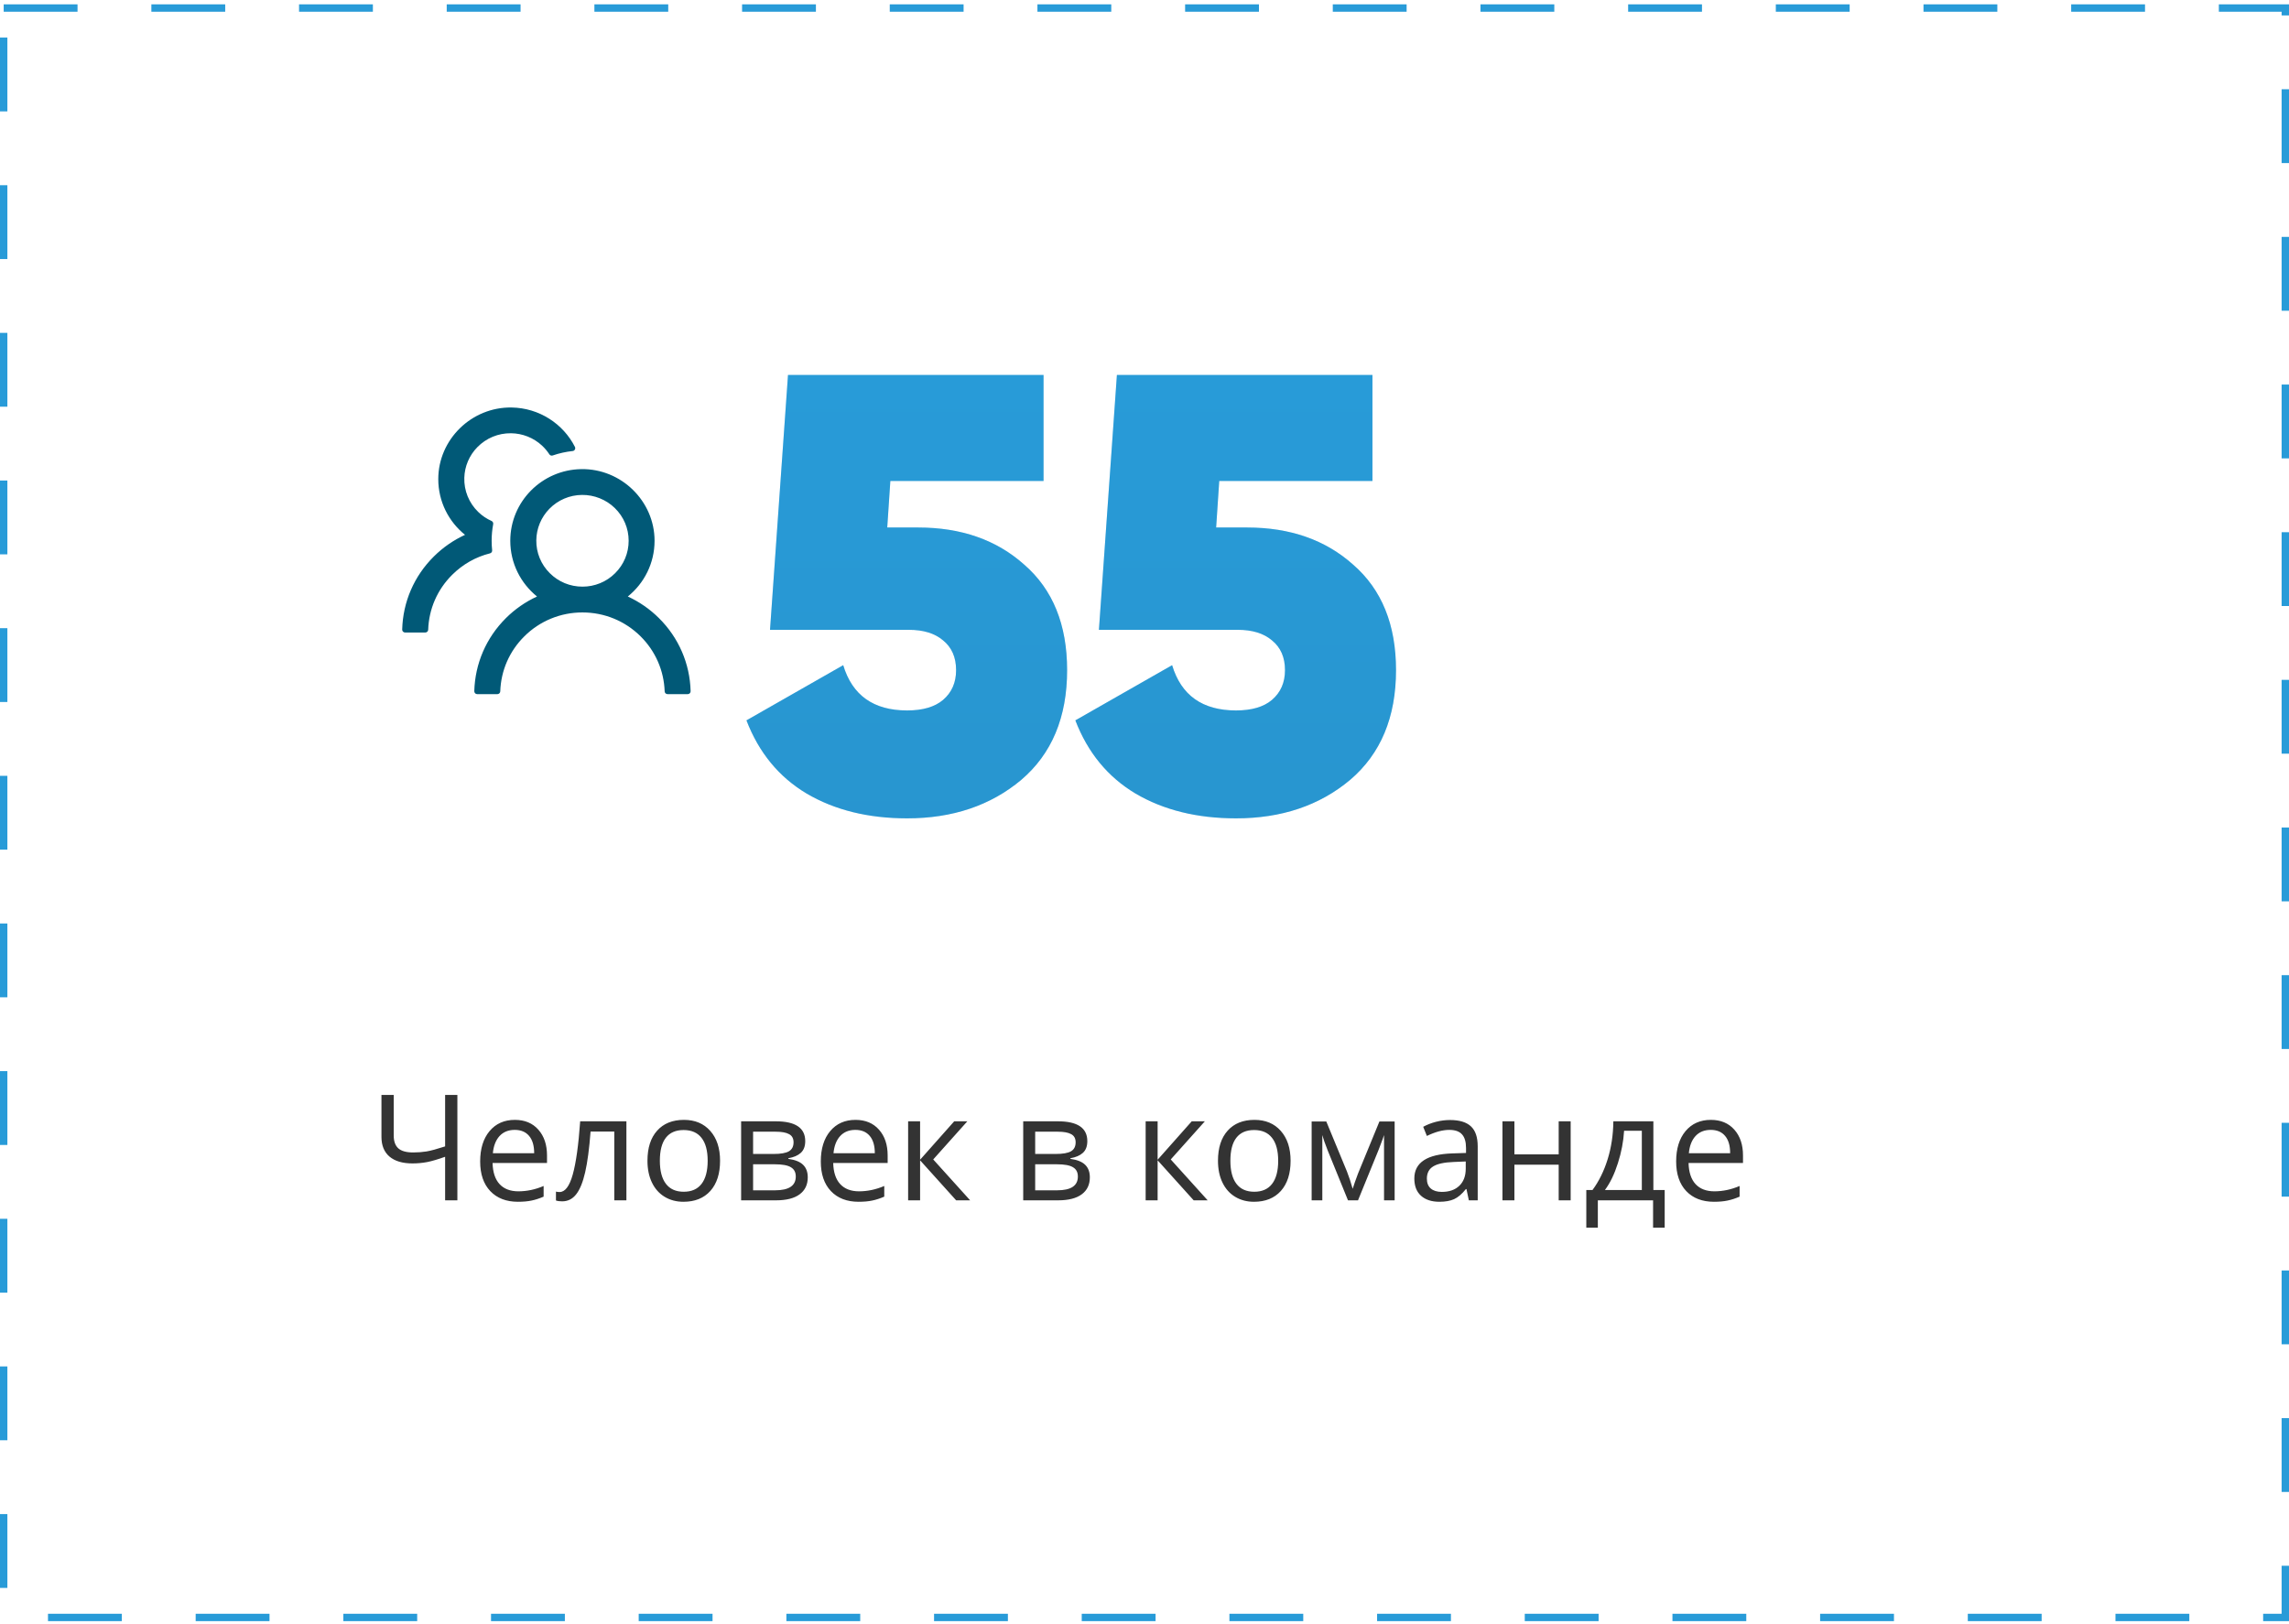
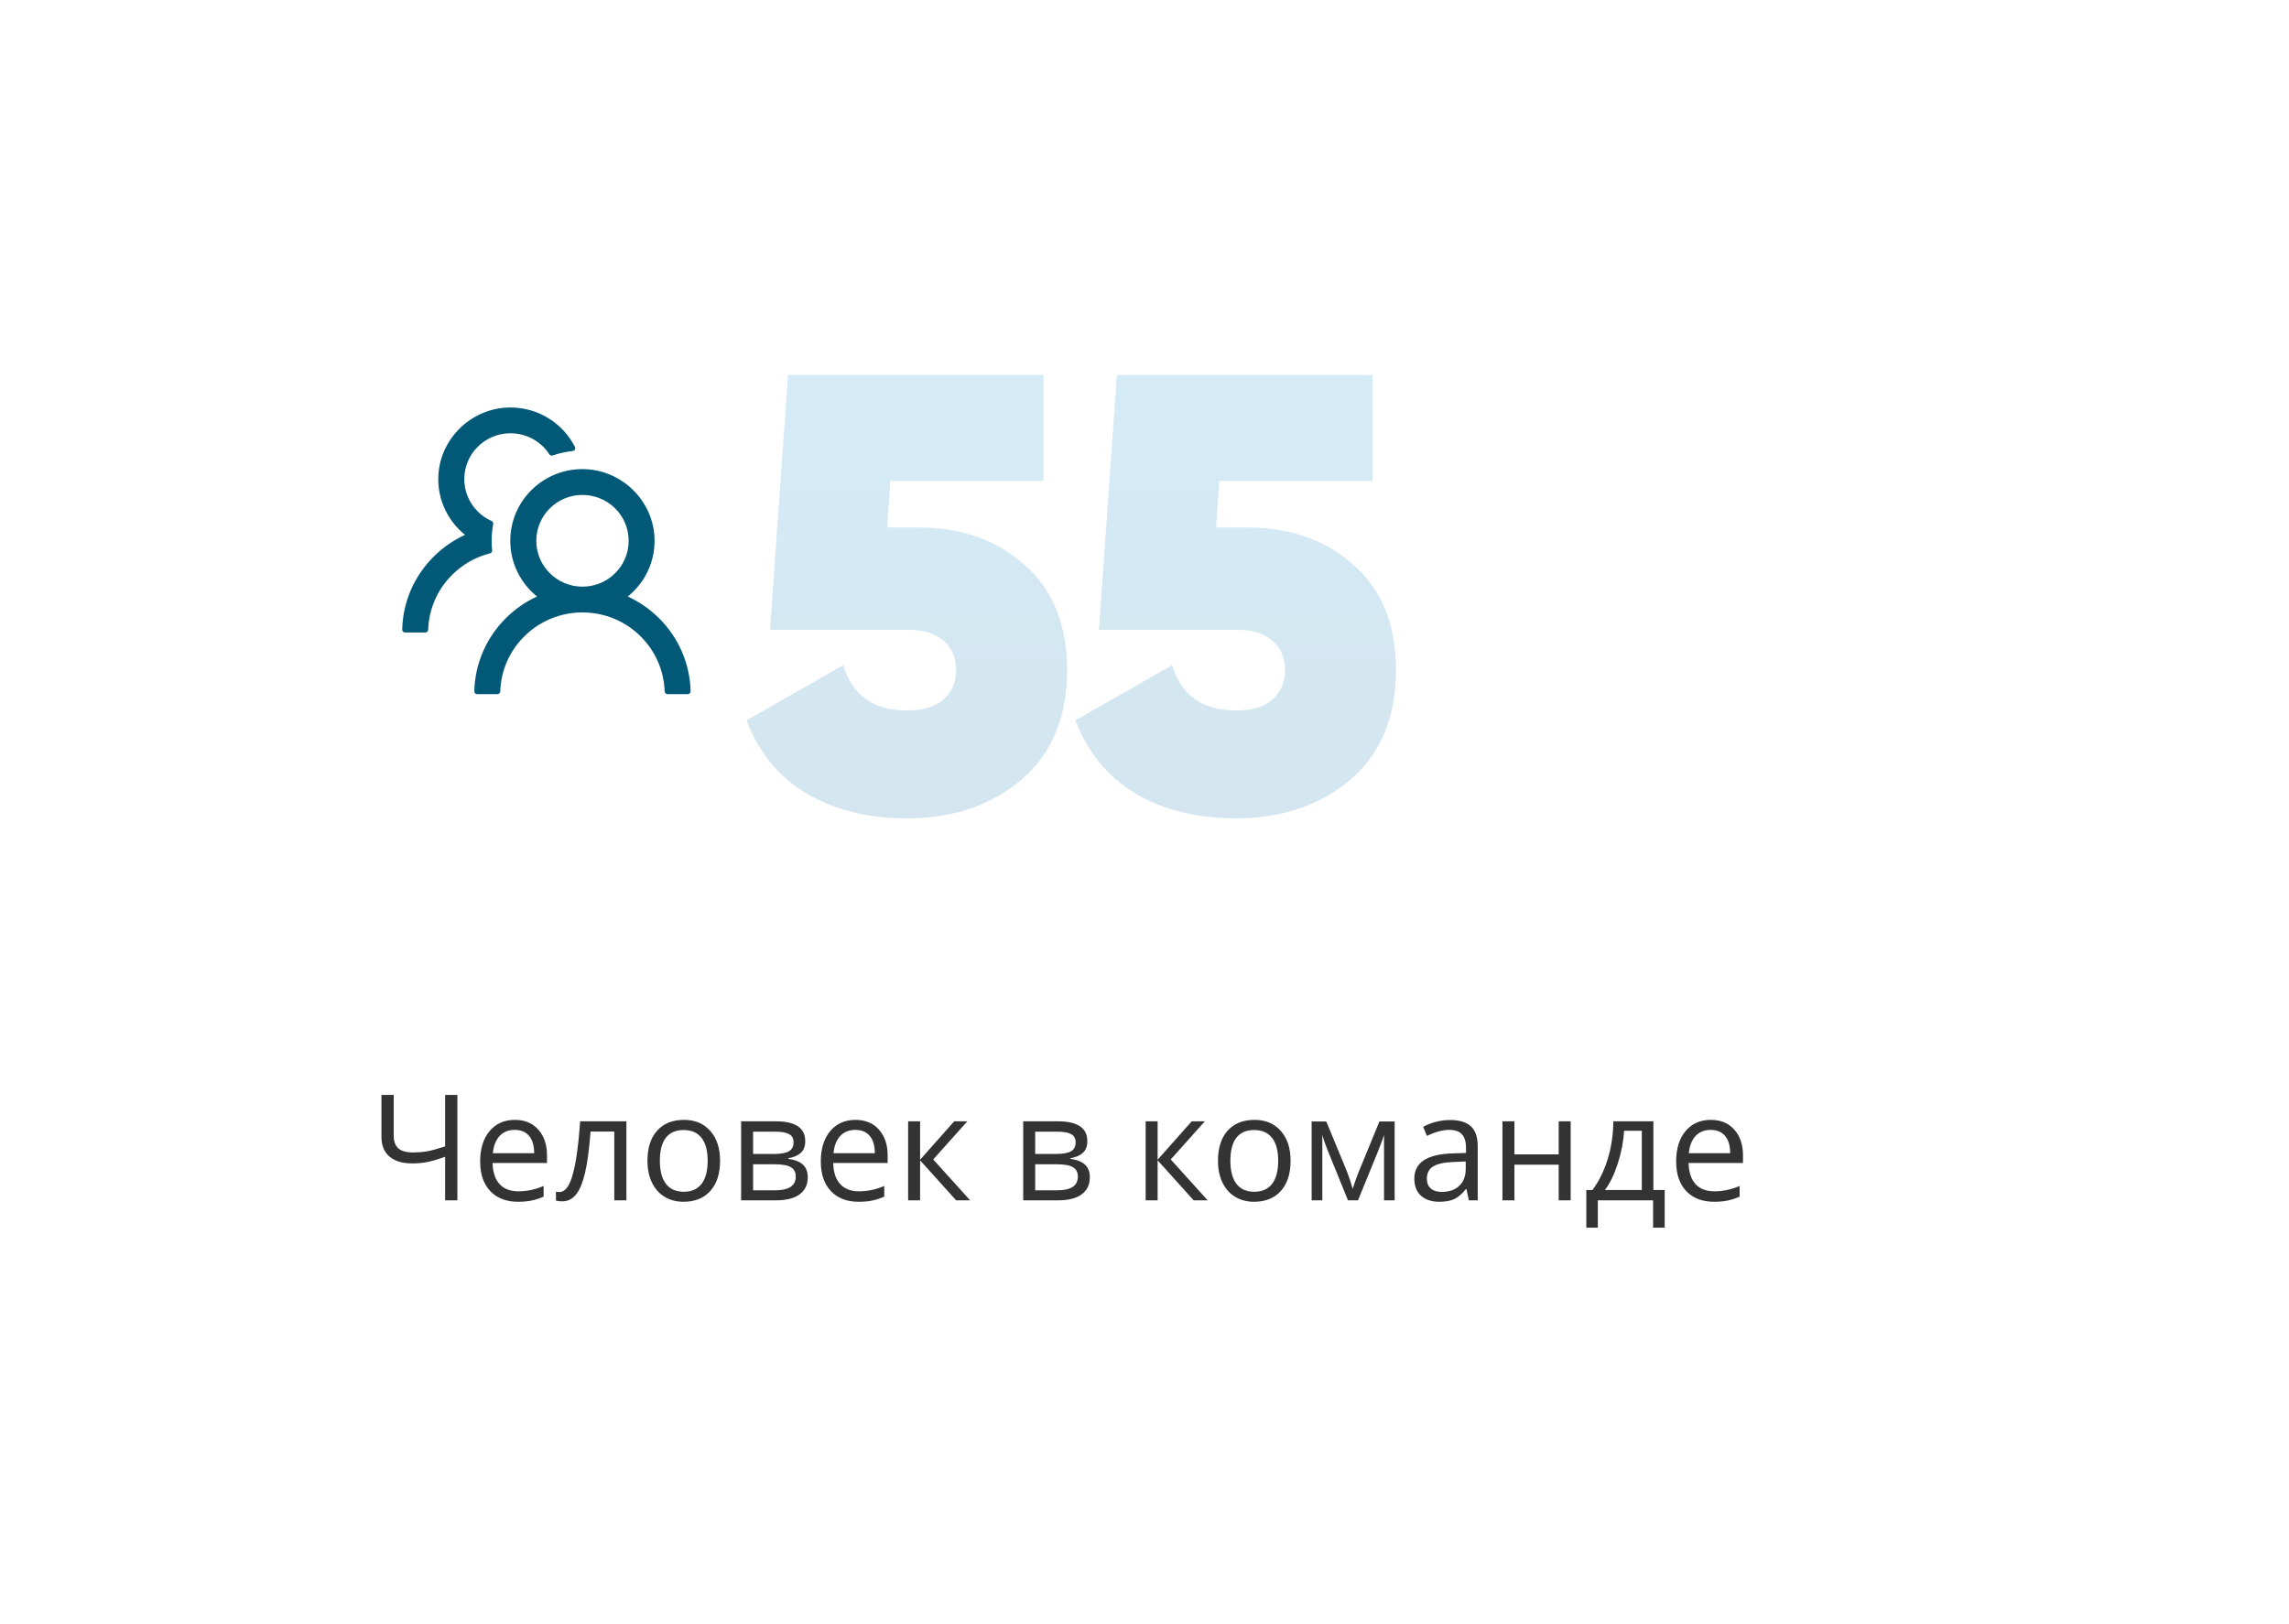
<svg xmlns="http://www.w3.org/2000/svg" width="310" height="220" viewBox="0 0 310 220" fill="none">
-   <rect x="0.5" y="1.088" width="309" height="218" stroke="#289BD8" stroke-dasharray="10 10" />
-   <path d="M120.16 71.452H124.36C130.184 71.452 134.972 73.132 138.724 76.492C142.588 79.852 144.52 84.612 144.52 90.772C144.52 97.156 142.448 102.112 138.304 105.64C134.16 109.112 129.008 110.848 122.848 110.848C117.584 110.848 113.048 109.728 109.24 107.488C105.488 105.248 102.772 101.944 101.092 97.576L114.196 90.1C115.428 94.188 118.312 96.232 122.848 96.232C124.976 96.232 126.6 95.756 127.72 94.804C128.896 93.796 129.484 92.452 129.484 90.772C129.484 89.036 128.896 87.692 127.72 86.74C126.6 85.788 125.06 85.312 123.1 85.312H104.284L106.72 50.788H141.328V65.152H120.58L120.16 71.452ZM164.703 71.452H168.903C174.727 71.452 179.515 73.132 183.267 76.492C187.131 79.852 189.063 84.612 189.063 90.772C189.063 97.156 186.991 102.112 182.847 105.64C178.703 109.112 173.551 110.848 167.391 110.848C162.127 110.848 157.591 109.728 153.783 107.488C150.031 105.248 147.315 101.944 145.635 97.576L158.739 90.1C159.971 94.188 162.855 96.232 167.391 96.232C169.519 96.232 171.143 95.756 172.263 94.804C173.439 93.796 174.027 92.452 174.027 90.772C174.027 89.036 173.439 87.692 172.263 86.74C171.143 85.788 169.603 85.312 167.643 85.312H148.827L151.263 50.788H185.871V65.152H165.123L164.703 71.452Z" fill="#289BD8" />
  <path d="M120.16 71.452H124.36C130.184 71.452 134.972 73.132 138.724 76.492C142.588 79.852 144.52 84.612 144.52 90.772C144.52 97.156 142.448 102.112 138.304 105.64C134.16 109.112 129.008 110.848 122.848 110.848C117.584 110.848 113.048 109.728 109.24 107.488C105.488 105.248 102.772 101.944 101.092 97.576L114.196 90.1C115.428 94.188 118.312 96.232 122.848 96.232C124.976 96.232 126.6 95.756 127.72 94.804C128.896 93.796 129.484 92.452 129.484 90.772C129.484 89.036 128.896 87.692 127.72 86.74C126.6 85.788 125.06 85.312 123.1 85.312H104.284L106.72 50.788H141.328V65.152H120.58L120.16 71.452ZM164.703 71.452H168.903C174.727 71.452 179.515 73.132 183.267 76.492C187.131 79.852 189.063 84.612 189.063 90.772C189.063 97.156 186.991 102.112 182.847 105.64C178.703 109.112 173.551 110.848 167.391 110.848C162.127 110.848 157.591 109.728 153.783 107.488C150.031 105.248 147.315 101.944 145.635 97.576L158.739 90.1C159.971 94.188 162.855 96.232 167.391 96.232C169.519 96.232 171.143 95.756 172.263 94.804C173.439 93.796 174.027 92.452 174.027 90.772C174.027 89.036 173.439 87.692 172.263 86.74C171.143 85.788 169.603 85.312 167.643 85.312H148.827L151.263 50.788H185.871V65.152H165.123L164.703 71.452Z" fill="url(#paint0_linear_40_26)" fill-opacity="0.2" />
  <path d="M61.943 162.588H60.283V156.69C59.313 157.035 58.506 157.273 57.861 157.403C57.217 157.527 56.55 157.588 55.859 157.588C54.512 157.588 53.473 157.279 52.744 156.661C52.022 156.042 51.66 155.15 51.66 153.985V148.311H53.32V153.79C53.32 154.577 53.525 155.16 53.935 155.538C54.352 155.915 55.026 156.104 55.957 156.104C56.589 156.104 57.191 156.058 57.764 155.967C58.343 155.87 59.183 155.642 60.283 155.284V148.311H61.943V162.588ZM70.147 162.784C68.564 162.784 67.314 162.302 66.397 161.338C65.485 160.375 65.029 159.037 65.029 157.325C65.029 155.599 65.453 154.229 66.299 153.213C67.152 152.198 68.294 151.69 69.727 151.69C71.068 151.69 72.129 152.133 72.91 153.018C73.691 153.897 74.082 155.059 74.082 156.504V157.53H66.709C66.742 158.786 67.057 159.74 67.656 160.391C68.262 161.042 69.111 161.368 70.205 161.368C71.357 161.368 72.497 161.127 73.623 160.645V162.09C73.05 162.338 72.507 162.514 71.992 162.618C71.484 162.728 70.869 162.784 70.147 162.784ZM69.707 153.047C68.848 153.047 68.161 153.327 67.647 153.887C67.139 154.447 66.839 155.222 66.748 156.211H72.344C72.344 155.189 72.116 154.408 71.66 153.868C71.204 153.321 70.553 153.047 69.707 153.047ZM84.834 162.588H83.193V153.272H79.981C79.805 155.59 79.561 157.429 79.248 158.79C78.936 160.15 78.529 161.146 78.027 161.778C77.533 162.409 76.901 162.725 76.133 162.725C75.781 162.725 75.501 162.686 75.293 162.608V161.407C75.436 161.446 75.599 161.465 75.781 161.465C76.53 161.465 77.126 160.674 77.568 159.092C78.011 157.51 78.346 155.108 78.574 151.885H84.834V162.588ZM97.519 157.227C97.519 158.972 97.08 160.336 96.201 161.319C95.322 162.295 94.108 162.784 92.559 162.784C91.602 162.784 90.752 162.559 90.01 162.11C89.268 161.661 88.695 161.016 88.291 160.176C87.887 159.336 87.686 158.353 87.686 157.227C87.686 155.482 88.122 154.125 88.994 153.155C89.867 152.178 91.078 151.69 92.627 151.69C94.124 151.69 95.312 152.188 96.191 153.184C97.077 154.18 97.519 155.528 97.519 157.227ZM89.365 157.227C89.365 158.594 89.639 159.636 90.186 160.352C90.732 161.068 91.537 161.426 92.598 161.426C93.659 161.426 94.463 161.071 95.01 160.362C95.563 159.646 95.84 158.601 95.84 157.227C95.84 155.866 95.563 154.834 95.01 154.131C94.463 153.422 93.652 153.067 92.578 153.067C91.517 153.067 90.716 153.415 90.176 154.112C89.635 154.808 89.365 155.847 89.365 157.227ZM109.053 154.571C109.053 155.267 108.851 155.798 108.447 156.163C108.05 156.521 107.49 156.762 106.768 156.885V156.973C107.679 157.097 108.343 157.364 108.76 157.774C109.183 158.184 109.395 158.75 109.395 159.473C109.395 160.469 109.027 161.237 108.291 161.778C107.562 162.318 106.494 162.588 105.088 162.588H100.371V151.885H105.068C107.725 151.885 109.053 152.78 109.053 154.571ZM107.773 159.366C107.773 158.786 107.552 158.366 107.109 158.106C106.673 157.839 105.947 157.706 104.932 157.706H101.992V161.231H104.971C106.839 161.231 107.773 160.609 107.773 159.366ZM107.471 154.727C107.471 154.206 107.269 153.838 106.865 153.624C106.468 153.402 105.863 153.292 105.049 153.292H101.992V156.309H104.736C105.739 156.309 106.445 156.185 106.855 155.938C107.266 155.691 107.471 155.287 107.471 154.727ZM116.279 162.784C114.697 162.784 113.447 162.302 112.529 161.338C111.618 160.375 111.162 159.037 111.162 157.325C111.162 155.599 111.585 154.229 112.432 153.213C113.285 152.198 114.427 151.69 115.859 151.69C117.201 151.69 118.262 152.133 119.043 153.018C119.824 153.897 120.215 155.059 120.215 156.504V157.53H112.842C112.874 158.786 113.19 159.74 113.789 160.391C114.395 161.042 115.244 161.368 116.338 161.368C117.49 161.368 118.63 161.127 119.756 160.645V162.09C119.183 162.338 118.639 162.514 118.125 162.618C117.617 162.728 117.002 162.784 116.279 162.784ZM115.84 153.047C114.98 153.047 114.294 153.327 113.779 153.887C113.271 154.447 112.972 155.222 112.881 156.211H118.477C118.477 155.189 118.249 154.408 117.793 153.868C117.337 153.321 116.686 153.047 115.84 153.047ZM129.229 151.885H131.006L126.387 157.051L131.387 162.588H129.492L124.609 157.168V162.588H122.988V151.885H124.609V157.09L129.229 151.885ZM147.256 154.571C147.256 155.267 147.054 155.798 146.65 156.163C146.253 156.521 145.693 156.762 144.971 156.885V156.973C145.882 157.097 146.546 157.364 146.963 157.774C147.386 158.184 147.598 158.75 147.598 159.473C147.598 160.469 147.23 161.237 146.494 161.778C145.765 162.318 144.697 162.588 143.291 162.588H138.574V151.885H143.271C145.928 151.885 147.256 152.78 147.256 154.571ZM145.977 159.366C145.977 158.786 145.755 158.366 145.312 158.106C144.876 157.839 144.15 157.706 143.135 157.706H140.195V161.231H143.174C145.042 161.231 145.977 160.609 145.977 159.366ZM145.674 154.727C145.674 154.206 145.472 153.838 145.068 153.624C144.671 153.402 144.066 153.292 143.252 153.292H140.195V156.309H142.939C143.942 156.309 144.648 156.185 145.059 155.938C145.469 155.691 145.674 155.287 145.674 154.727ZM161.396 151.885H163.174L158.555 157.051L163.555 162.588H161.66L156.777 157.168V162.588H155.156V151.885H156.777V157.09L161.396 151.885ZM174.785 157.227C174.785 158.972 174.346 160.336 173.467 161.319C172.588 162.295 171.374 162.784 169.824 162.784C168.867 162.784 168.018 162.559 167.275 162.11C166.533 161.661 165.96 161.016 165.557 160.176C165.153 159.336 164.951 158.353 164.951 157.227C164.951 155.482 165.387 154.125 166.26 153.155C167.132 152.178 168.343 151.69 169.893 151.69C171.39 151.69 172.578 152.188 173.457 153.184C174.342 154.18 174.785 155.528 174.785 157.227ZM166.631 157.227C166.631 158.594 166.904 159.636 167.451 160.352C167.998 161.068 168.802 161.426 169.863 161.426C170.924 161.426 171.729 161.071 172.275 160.362C172.829 159.646 173.105 158.601 173.105 157.227C173.105 155.866 172.829 154.834 172.275 154.131C171.729 153.422 170.918 153.067 169.844 153.067C168.783 153.067 167.982 153.415 167.441 154.112C166.901 154.808 166.631 155.847 166.631 157.227ZM183.193 161.026L183.496 160.118L183.916 158.965L186.816 151.905H188.877V162.588H187.441V153.75L187.246 154.317L186.68 155.811L183.916 162.588H182.559L179.795 155.792C179.45 154.919 179.212 154.239 179.082 153.75V162.588H177.637V151.905H179.619L182.422 158.692C182.702 159.408 182.959 160.186 183.193 161.026ZM198.926 162.588L198.604 161.065H198.525C197.992 161.736 197.458 162.191 196.924 162.432C196.396 162.667 195.736 162.784 194.941 162.784C193.88 162.784 193.047 162.51 192.441 161.963C191.842 161.417 191.543 160.639 191.543 159.629C191.543 157.468 193.271 156.335 196.729 156.231L198.545 156.172V155.508C198.545 154.668 198.363 154.05 197.998 153.653C197.64 153.249 197.064 153.047 196.27 153.047C195.378 153.047 194.368 153.321 193.242 153.868L192.744 152.627C193.271 152.341 193.848 152.116 194.473 151.954C195.104 151.791 195.736 151.709 196.367 151.709C197.643 151.709 198.587 151.993 199.199 152.559C199.818 153.125 200.127 154.034 200.127 155.284V162.588H198.926ZM195.264 161.446C196.273 161.446 197.064 161.169 197.637 160.616C198.216 160.062 198.506 159.288 198.506 158.292V157.325L196.885 157.393C195.596 157.439 194.665 157.64 194.092 157.999C193.525 158.35 193.242 158.9 193.242 159.649C193.242 160.235 193.418 160.681 193.77 160.987C194.128 161.293 194.626 161.446 195.264 161.446ZM205.098 151.885V156.368H211.094V151.885H212.715V162.588H211.094V157.764H205.098V162.588H203.477V151.885H205.098ZM225.449 166.29H223.877V162.588H216.396V166.29H214.834V161.192H215.674C216.546 160.007 217.23 158.617 217.725 157.022C218.219 155.427 218.477 153.715 218.496 151.885H223.916V161.192H225.449V166.29ZM222.354 161.192V153.165H219.951C219.867 154.61 219.587 156.075 219.111 157.559C218.643 159.037 218.057 160.248 217.354 161.192H222.354ZM232.119 162.784C230.537 162.784 229.287 162.302 228.369 161.338C227.458 160.375 227.002 159.037 227.002 157.325C227.002 155.599 227.425 154.229 228.271 153.213C229.124 152.198 230.267 151.69 231.699 151.69C233.04 151.69 234.102 152.133 234.883 153.018C235.664 153.897 236.055 155.059 236.055 156.504V157.53H228.682C228.714 158.786 229.03 159.74 229.629 160.391C230.234 161.042 231.084 161.368 232.178 161.368C233.33 161.368 234.469 161.127 235.596 160.645V162.09C235.023 162.338 234.479 162.514 233.965 162.618C233.457 162.728 232.842 162.784 232.119 162.784ZM231.68 153.047C230.82 153.047 230.133 153.327 229.619 153.887C229.111 154.447 228.812 155.222 228.721 156.211H234.316C234.316 155.189 234.089 154.408 233.633 153.868C233.177 153.321 232.526 153.047 231.68 153.047Z" fill="#333333" />
  <path d="M89.244 83.729C88.022 82.513 86.594 81.521 85.025 80.798C87.237 79.016 88.648 76.299 88.648 73.251C88.648 67.874 84.137 63.462 78.726 63.544C73.399 63.627 69.107 67.942 69.107 73.251C69.107 76.299 70.523 79.016 72.73 80.798C71.162 81.52 69.733 82.513 68.512 83.729C65.846 86.384 64.332 89.888 64.234 93.625C64.233 93.677 64.242 93.728 64.261 93.776C64.28 93.825 64.309 93.868 64.345 93.906C64.382 93.943 64.425 93.972 64.473 93.992C64.521 94.012 64.573 94.023 64.625 94.023H67.359C67.569 94.023 67.745 93.858 67.75 93.649C67.843 90.834 68.99 88.199 71.007 86.199C72.039 85.168 73.266 84.351 74.618 83.794C75.97 83.238 77.419 82.953 78.883 82.957C81.856 82.957 84.654 84.108 86.759 86.199C88.77 88.199 89.918 90.834 90.016 93.649C90.02 93.858 90.196 94.023 90.406 94.023H93.141C93.193 94.023 93.244 94.012 93.292 93.992C93.34 93.972 93.384 93.943 93.42 93.906C93.457 93.868 93.485 93.825 93.504 93.776C93.523 93.728 93.532 93.677 93.531 93.625C93.433 89.888 91.92 86.384 89.244 83.729ZM78.883 79.463C77.213 79.463 75.641 78.818 74.464 77.643C73.873 77.061 73.407 76.366 73.092 75.601C72.778 74.835 72.621 74.015 72.633 73.188C72.647 71.596 73.287 70.058 74.405 68.917C75.577 67.723 77.144 67.058 78.819 67.039C80.475 67.024 82.081 67.665 83.263 68.815C84.474 69.994 85.138 71.572 85.138 73.251C85.138 74.911 84.488 76.469 83.306 77.643C82.727 78.222 82.037 78.681 81.278 78.993C80.519 79.306 79.704 79.465 78.883 79.463ZM66.651 74.532C66.607 74.11 66.583 73.683 66.583 73.251C66.583 72.479 66.656 71.727 66.793 70.994C66.827 70.82 66.734 70.64 66.573 70.567C65.909 70.271 65.299 69.863 64.771 69.349C64.15 68.75 63.661 68.029 63.336 67.232C63.01 66.435 62.856 65.579 62.882 64.719C62.926 63.161 63.556 61.681 64.654 60.565C65.86 59.337 67.481 58.667 69.205 58.686C70.763 58.701 72.266 59.298 73.404 60.356C73.79 60.715 74.122 61.113 74.4 61.54C74.498 61.691 74.688 61.754 74.854 61.695C75.714 61.399 76.622 61.191 77.555 61.094C77.828 61.065 77.984 60.773 77.862 60.531C76.275 57.41 73.033 55.255 69.283 55.197C63.868 55.114 59.356 59.526 59.356 64.898C59.356 67.946 60.767 70.664 62.979 72.445C61.427 73.159 59.996 74.144 58.756 75.377C56.08 78.031 54.566 81.535 54.469 85.277C54.467 85.329 54.477 85.38 54.495 85.429C54.515 85.477 54.543 85.521 54.58 85.558C54.616 85.595 54.659 85.625 54.708 85.645C54.755 85.665 54.807 85.675 54.859 85.675H57.599C57.809 85.675 57.984 85.51 57.989 85.302C58.082 82.487 59.229 79.851 61.246 77.852C62.681 76.425 64.439 75.435 66.358 74.954C66.549 74.906 66.676 74.726 66.651 74.532Z" fill="#015977" />
  <defs>
    <linearGradient id="paint0_linear_40_26" x1="145.5" y1="50.588" x2="145.5" y2="109.588" gradientUnits="userSpaceOnUse">
      <stop stop-color="#289BD8" />
      <stop offset="1" stop-color="#277FAD" />
    </linearGradient>
  </defs>
</svg>